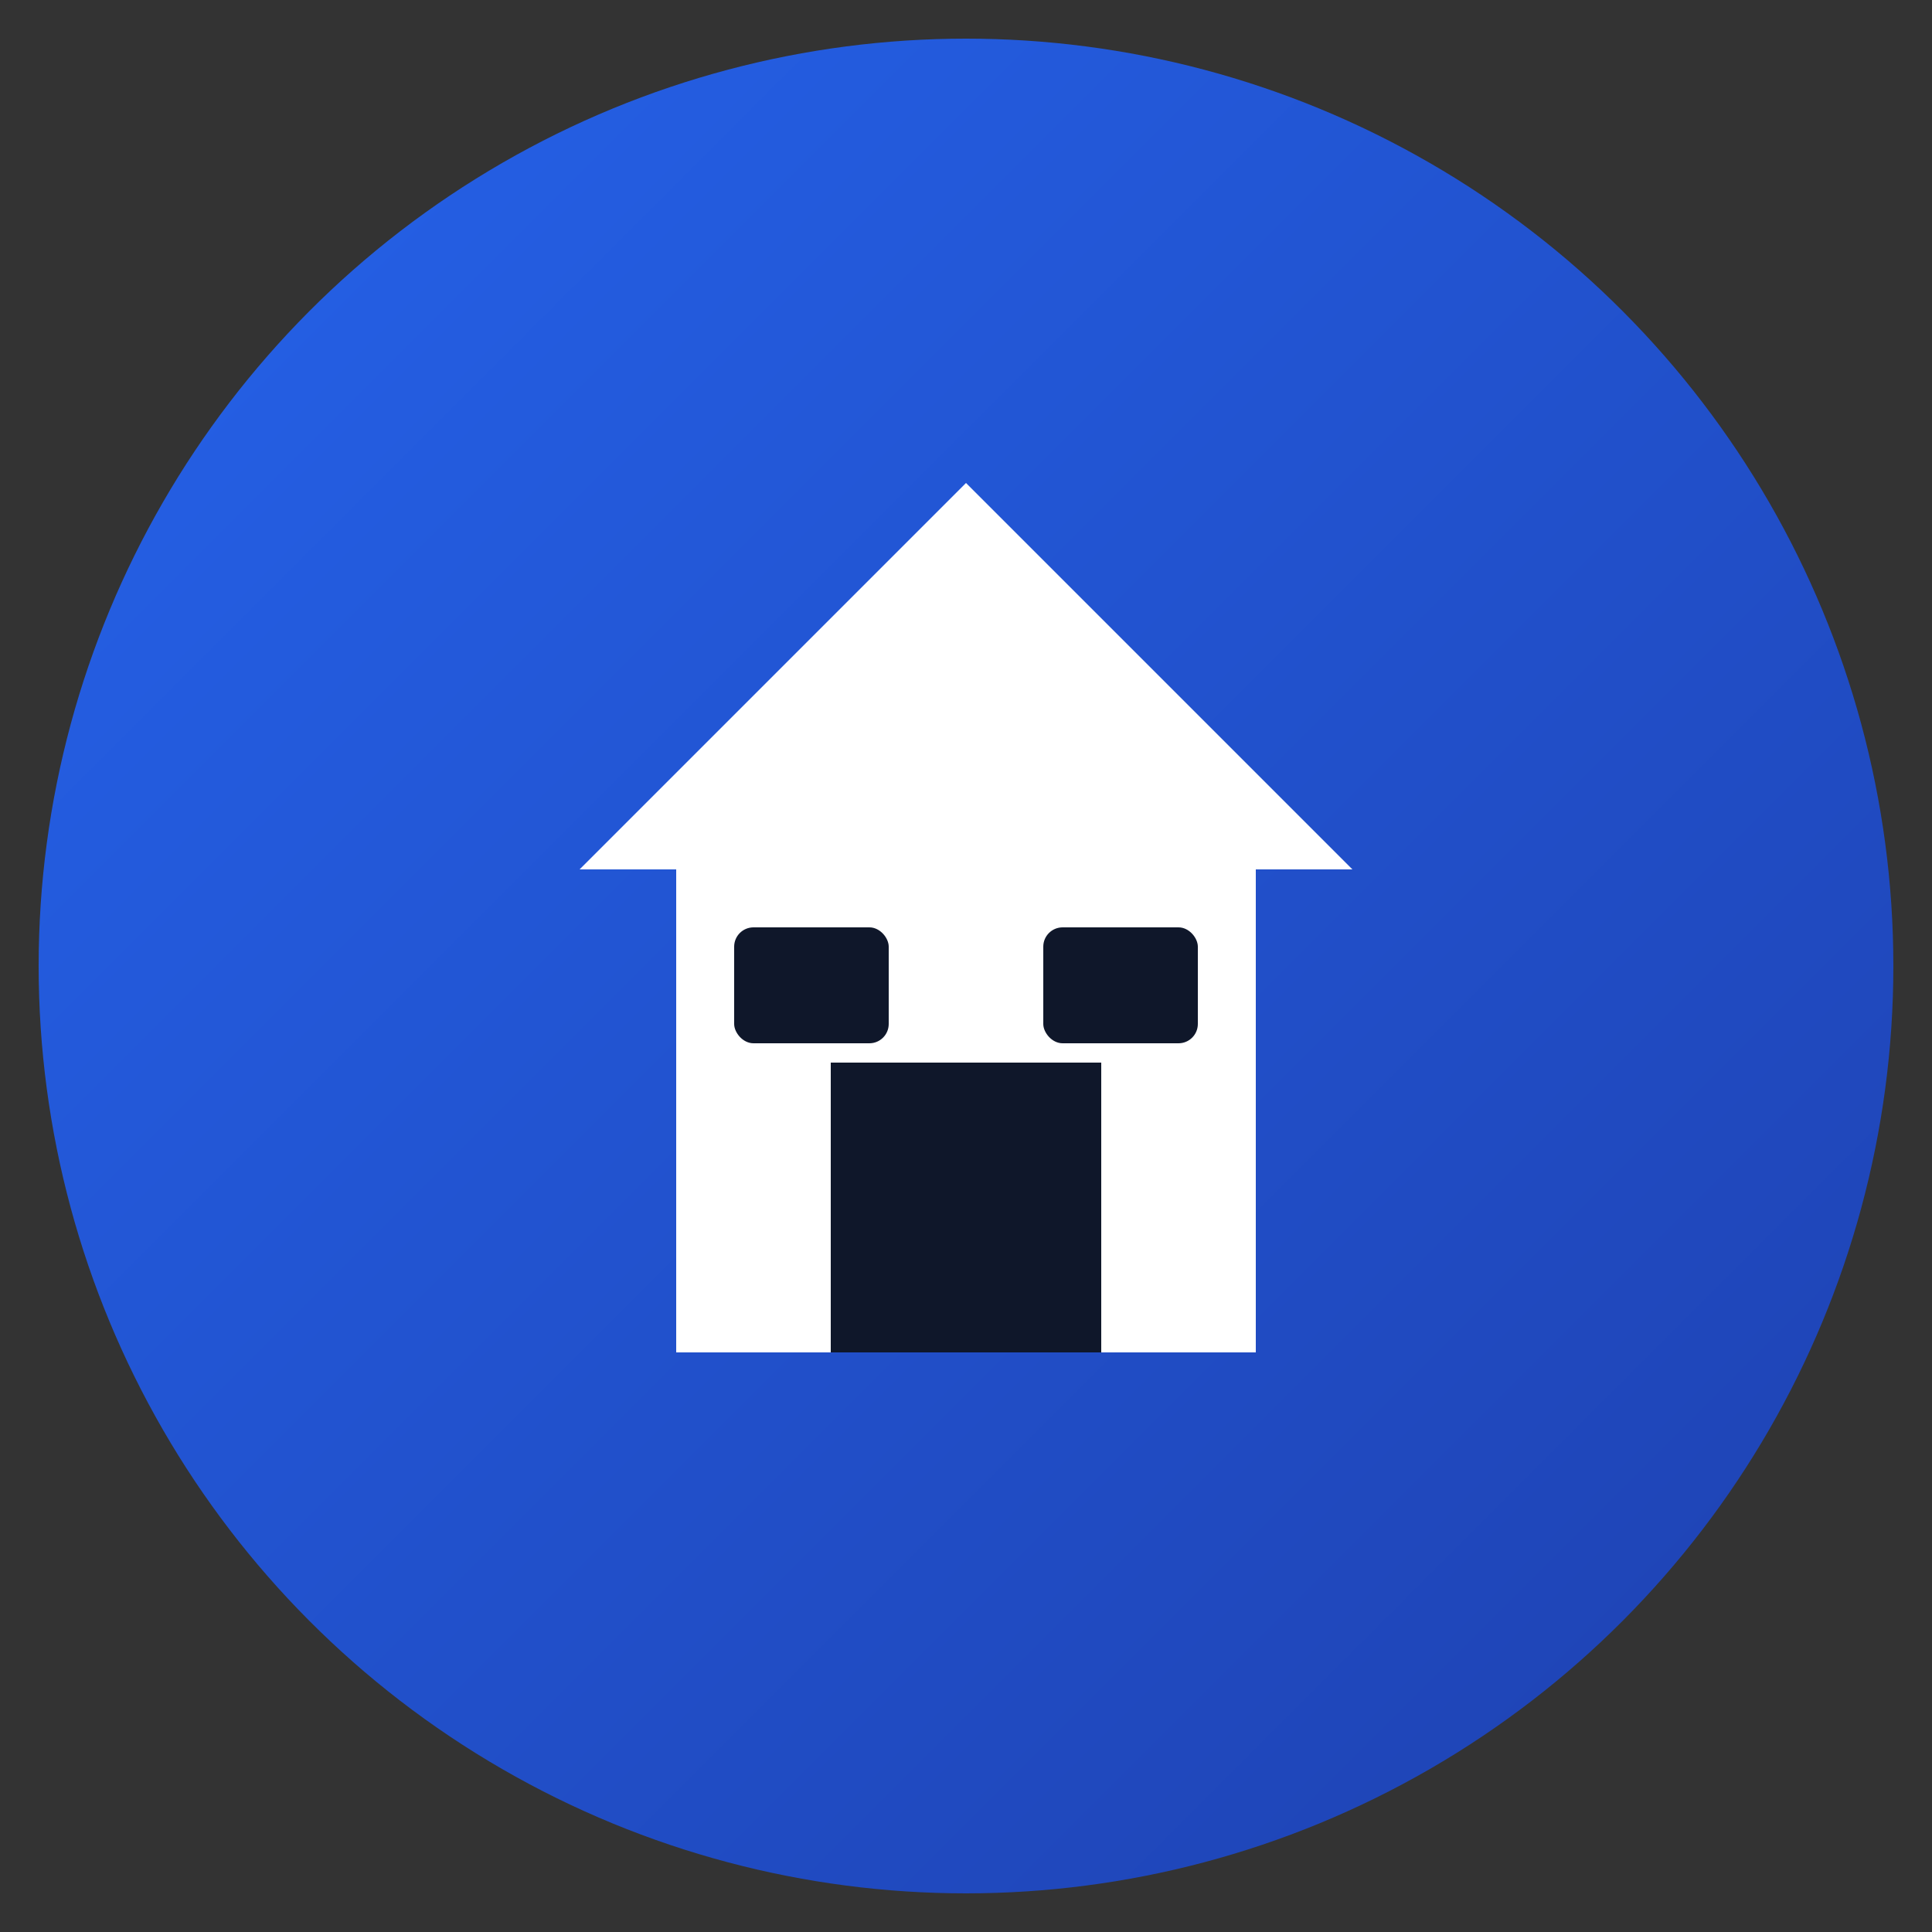
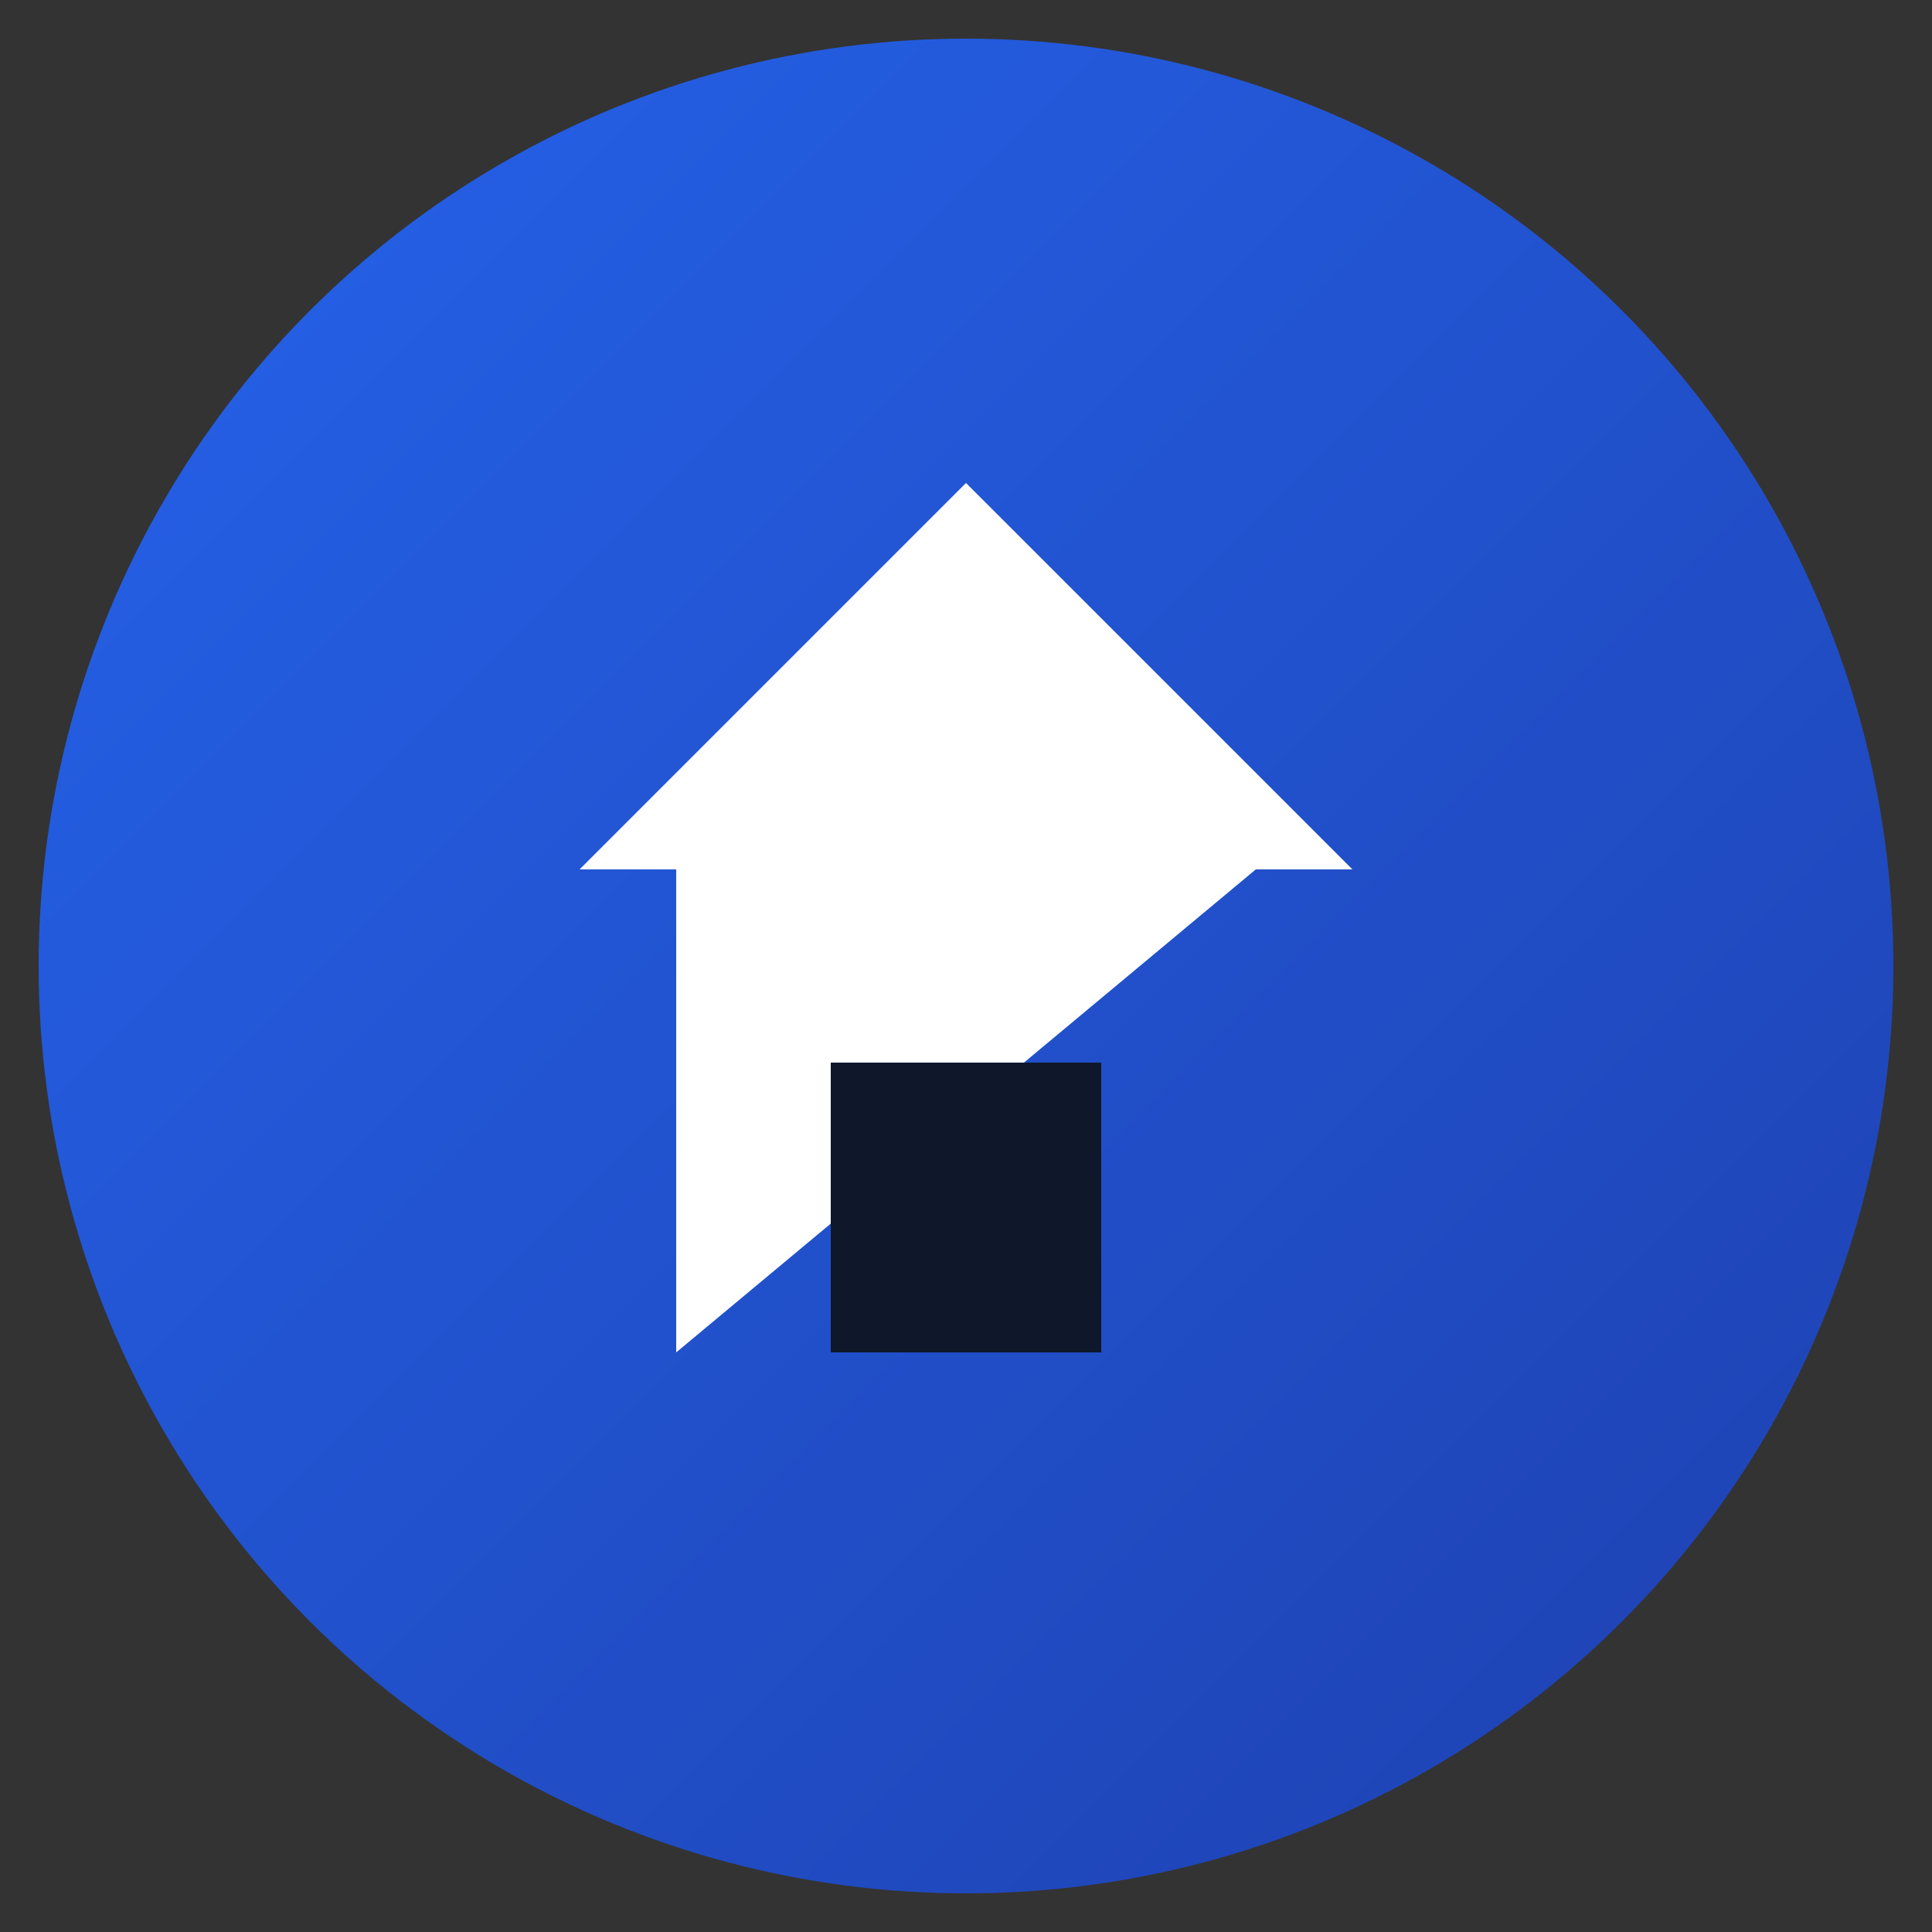
<svg xmlns="http://www.w3.org/2000/svg" viewBox="0 0 100 100">
  <rect x="0" y="0" width="100" height="100" fill="#333333" stroke="none" />
  <defs>
    <linearGradient id="grad" x1="0%" y1="0%" x2="100%" y2="100%">
      <stop offset="0%" style="stop-color:#2563eb;stop-opacity:1" />
      <stop offset="100%" style="stop-color:#1e40af;stop-opacity:1" />
    </linearGradient>
  </defs>
  <circle cx="50" cy="50" r="48" fill="url(#grad)" />
  <g fill="white">
-     <path d="M 50 25 L 70 45 L 65 45 L 65 70 L 35 70 L 35 45 L 30 45 Z" />
+     <path d="M 50 25 L 70 45 L 65 45 L 35 70 L 35 45 L 30 45 Z" />
    <rect x="43" y="55" width="14" height="15" fill="#0f172a" />
-     <rect x="38" y="48" width="8" height="6" fill="#0f172a" rx="1" />
-     <rect x="54" y="48" width="8" height="6" fill="#0f172a" rx="1" />
  </g>
</svg>